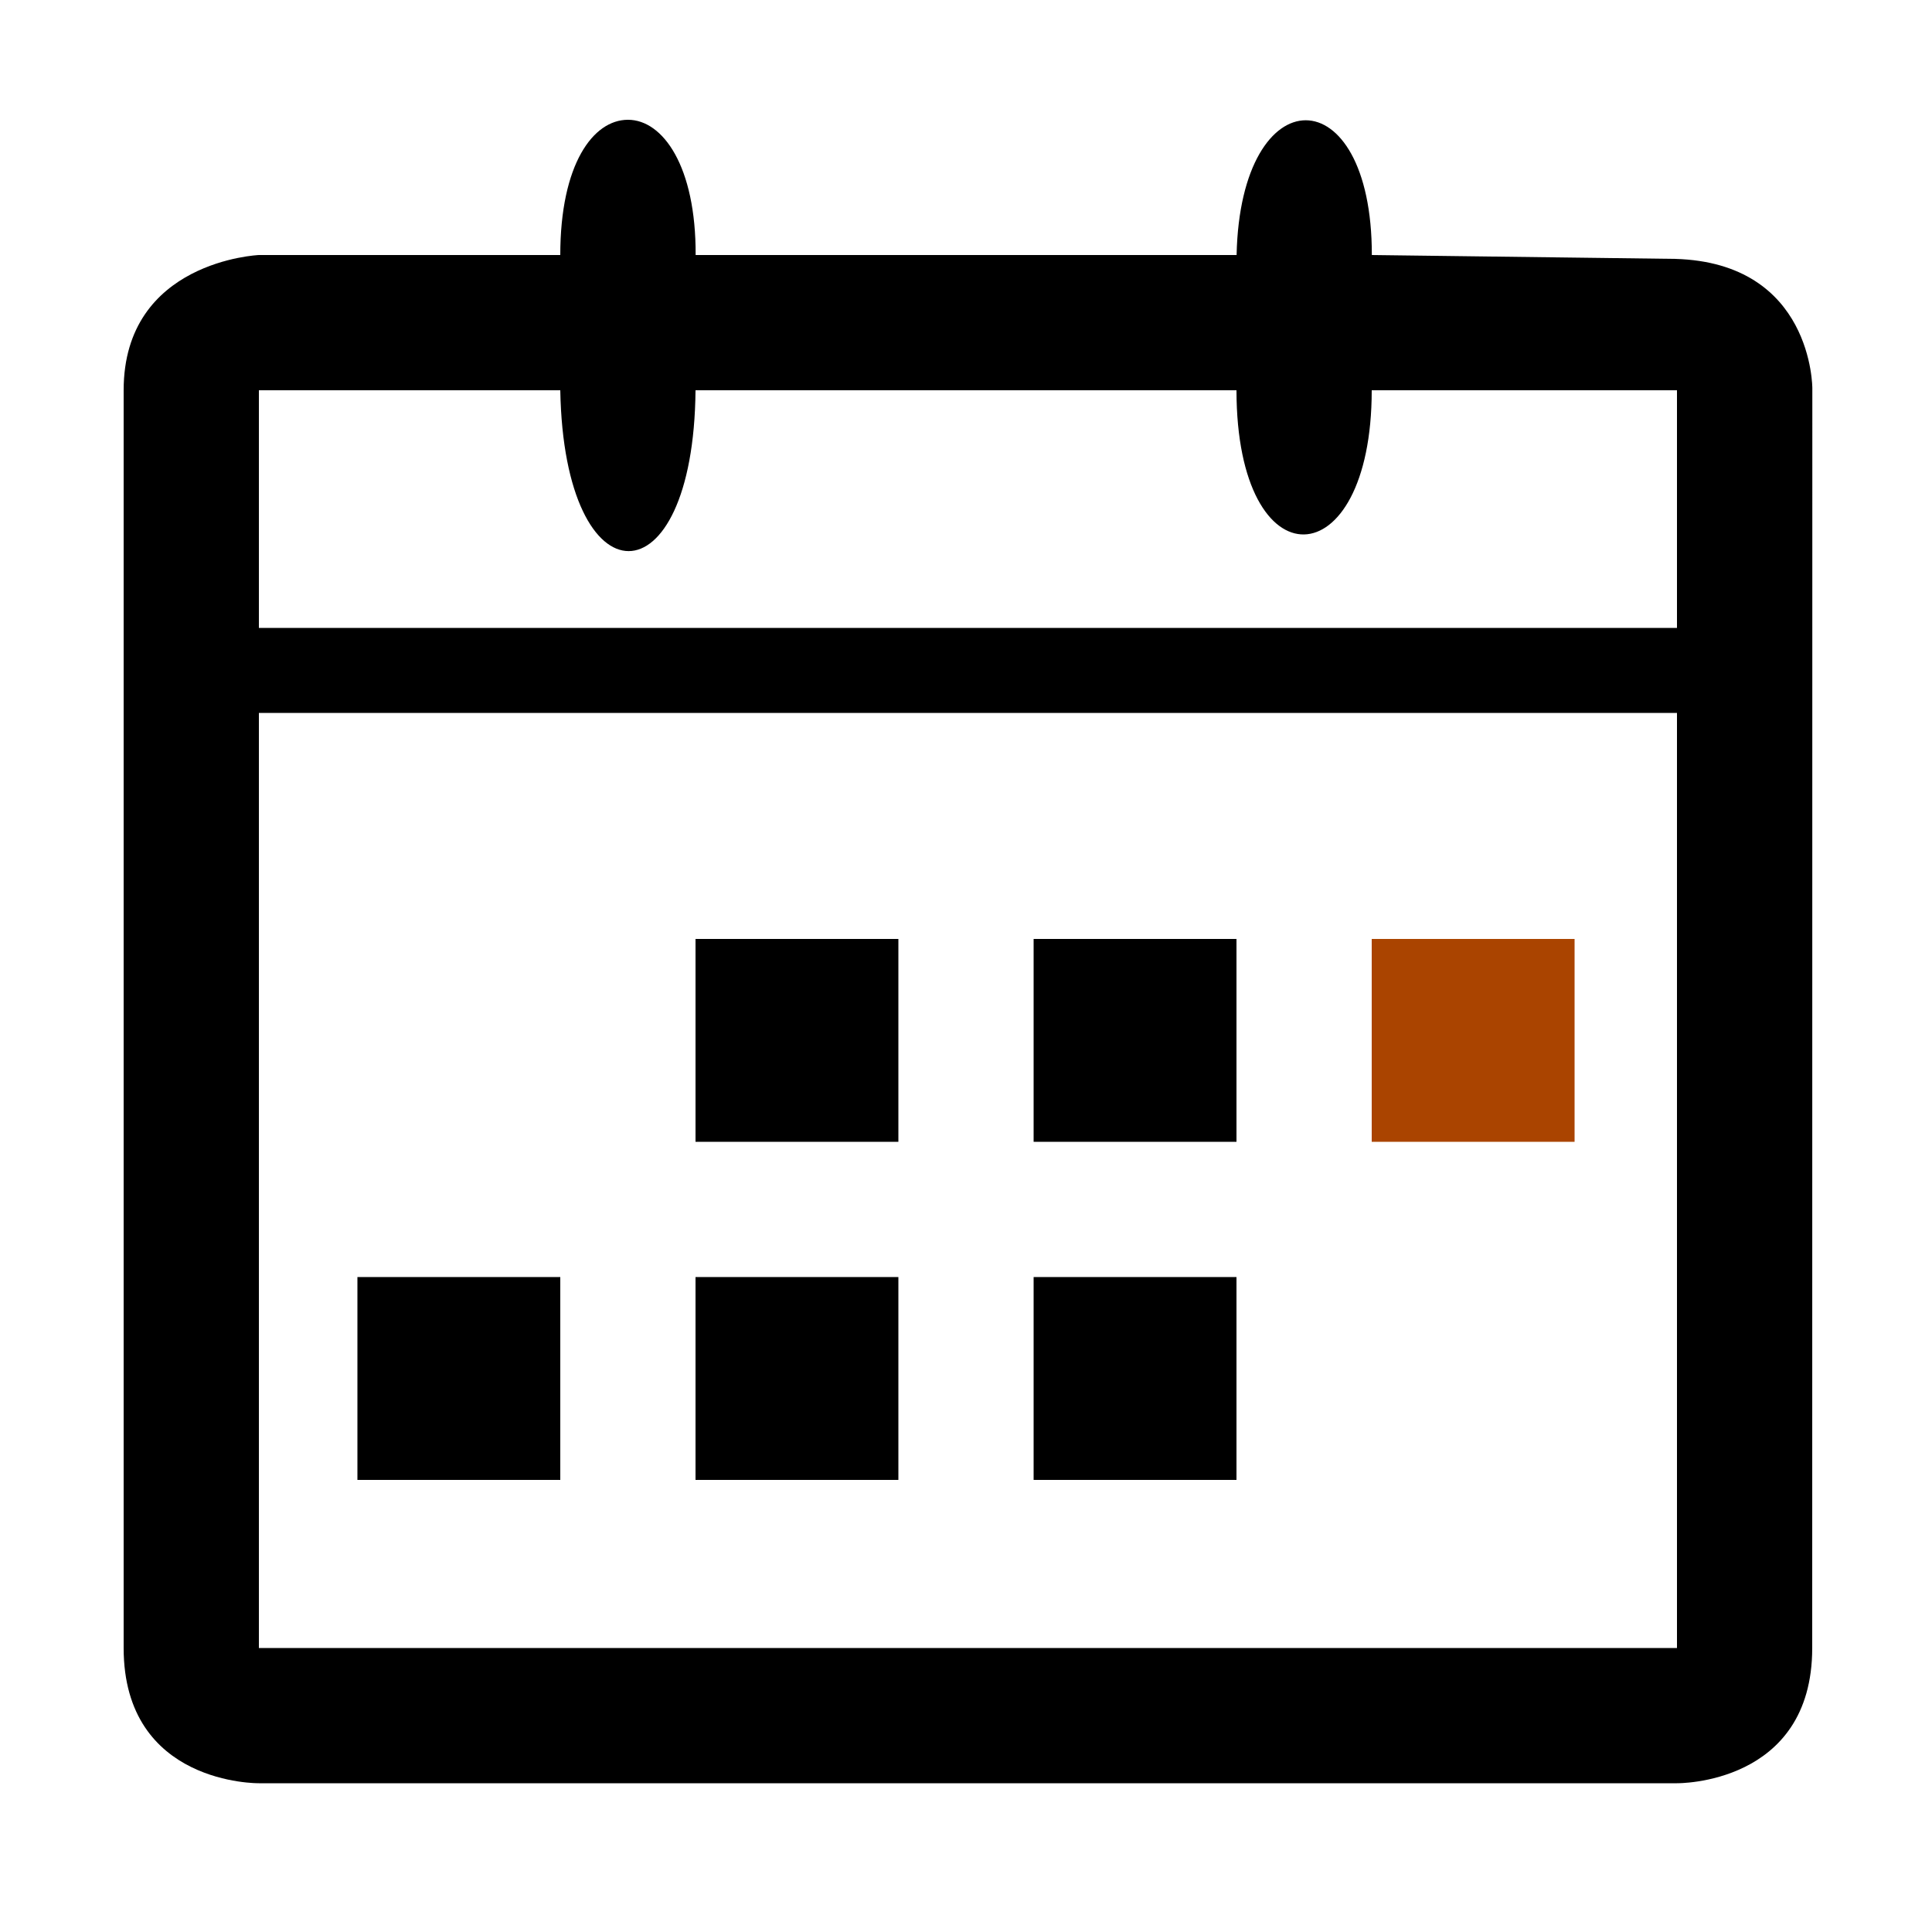
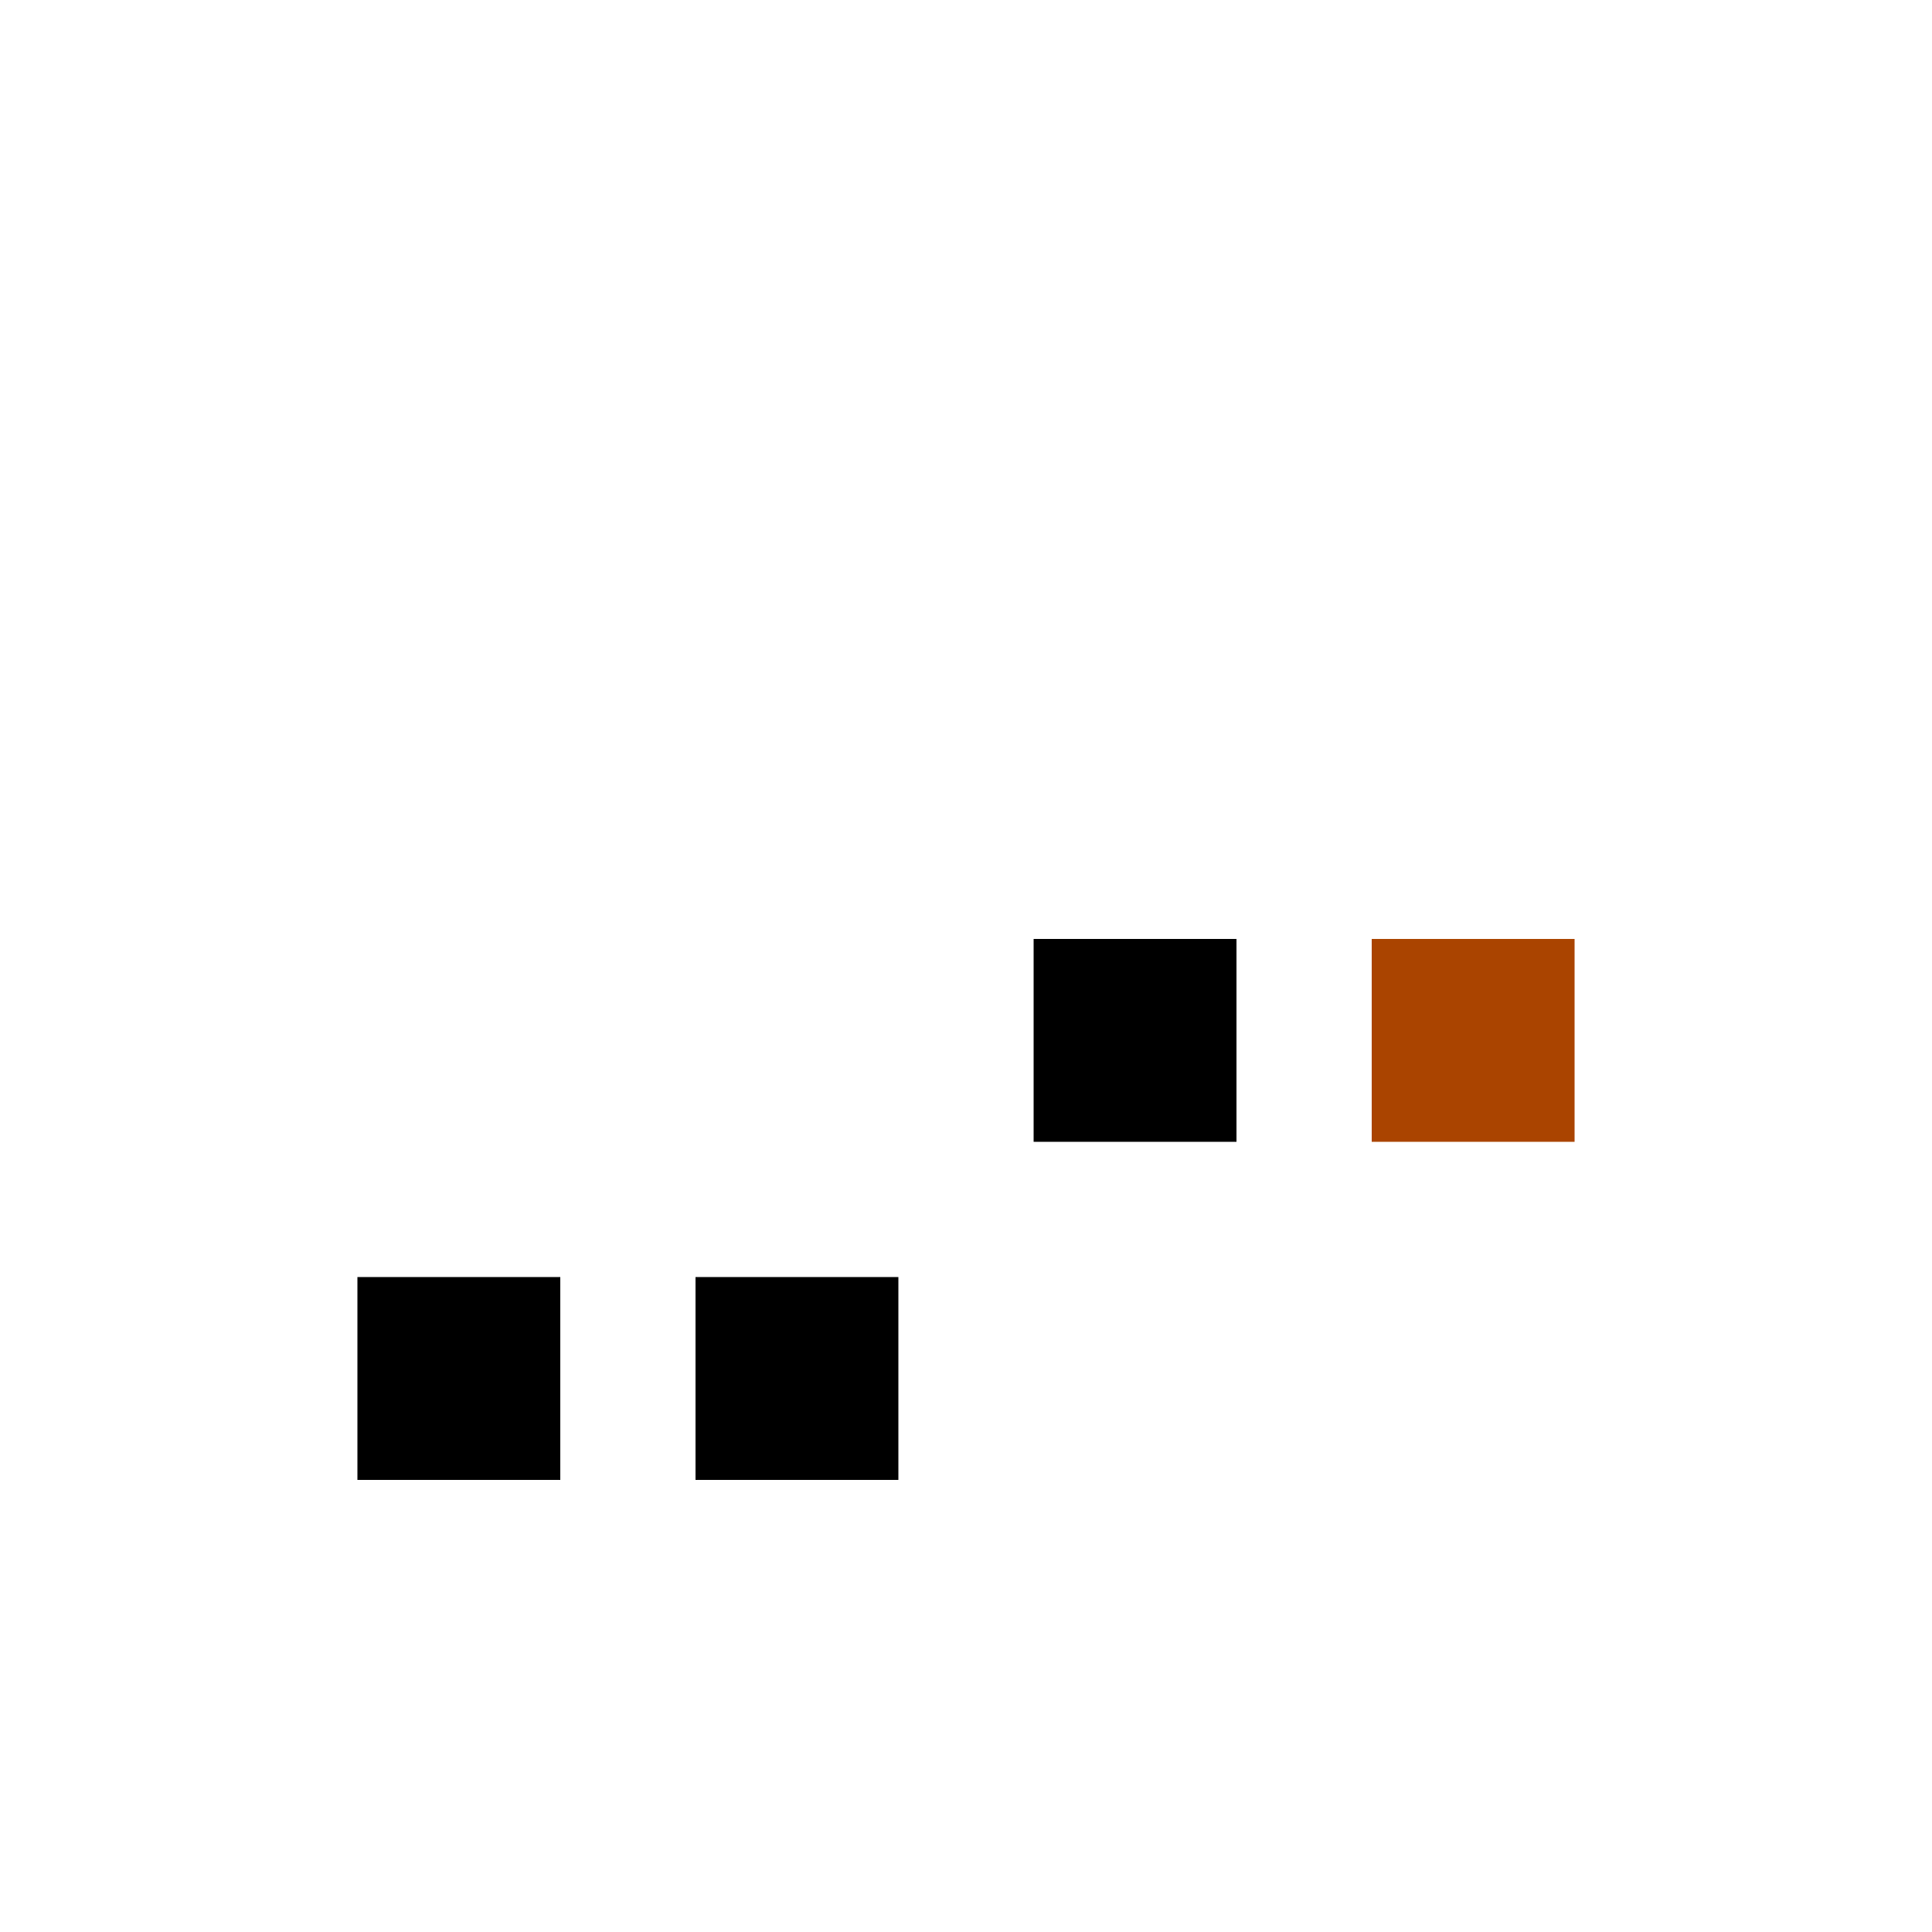
<svg xmlns="http://www.w3.org/2000/svg" width="1em" height="1em" viewBox="0 0 1000 1000">
-   <path d="m325 62c-18 0-35 23-35 70h-156s-70 3-70 70v651c0 71 70 70 70 70h734s70 1 70-70l.06-652s.3-65-71-67l-157-2c.1-93-68-93-70 0h-280c.2-46-17-70-35-70zm-191 140h156c2 111 69 111 70 0h280c.08 101 70 98 70 0h158v123h-734zm0 167h734v484h-734z" />
  <path d="m185 661h105v105h-105z" />
  <path d="m360 661h105v105h-105z" />
-   <path d="m535 661h105v105h-105z" />
  <path d="m535 486h105v105h-105z" />
-   <path d="m360 486h105v105h-105z" />
  <path d="m710 486h105v105h-105z" fill="#aa4400" />
</svg>